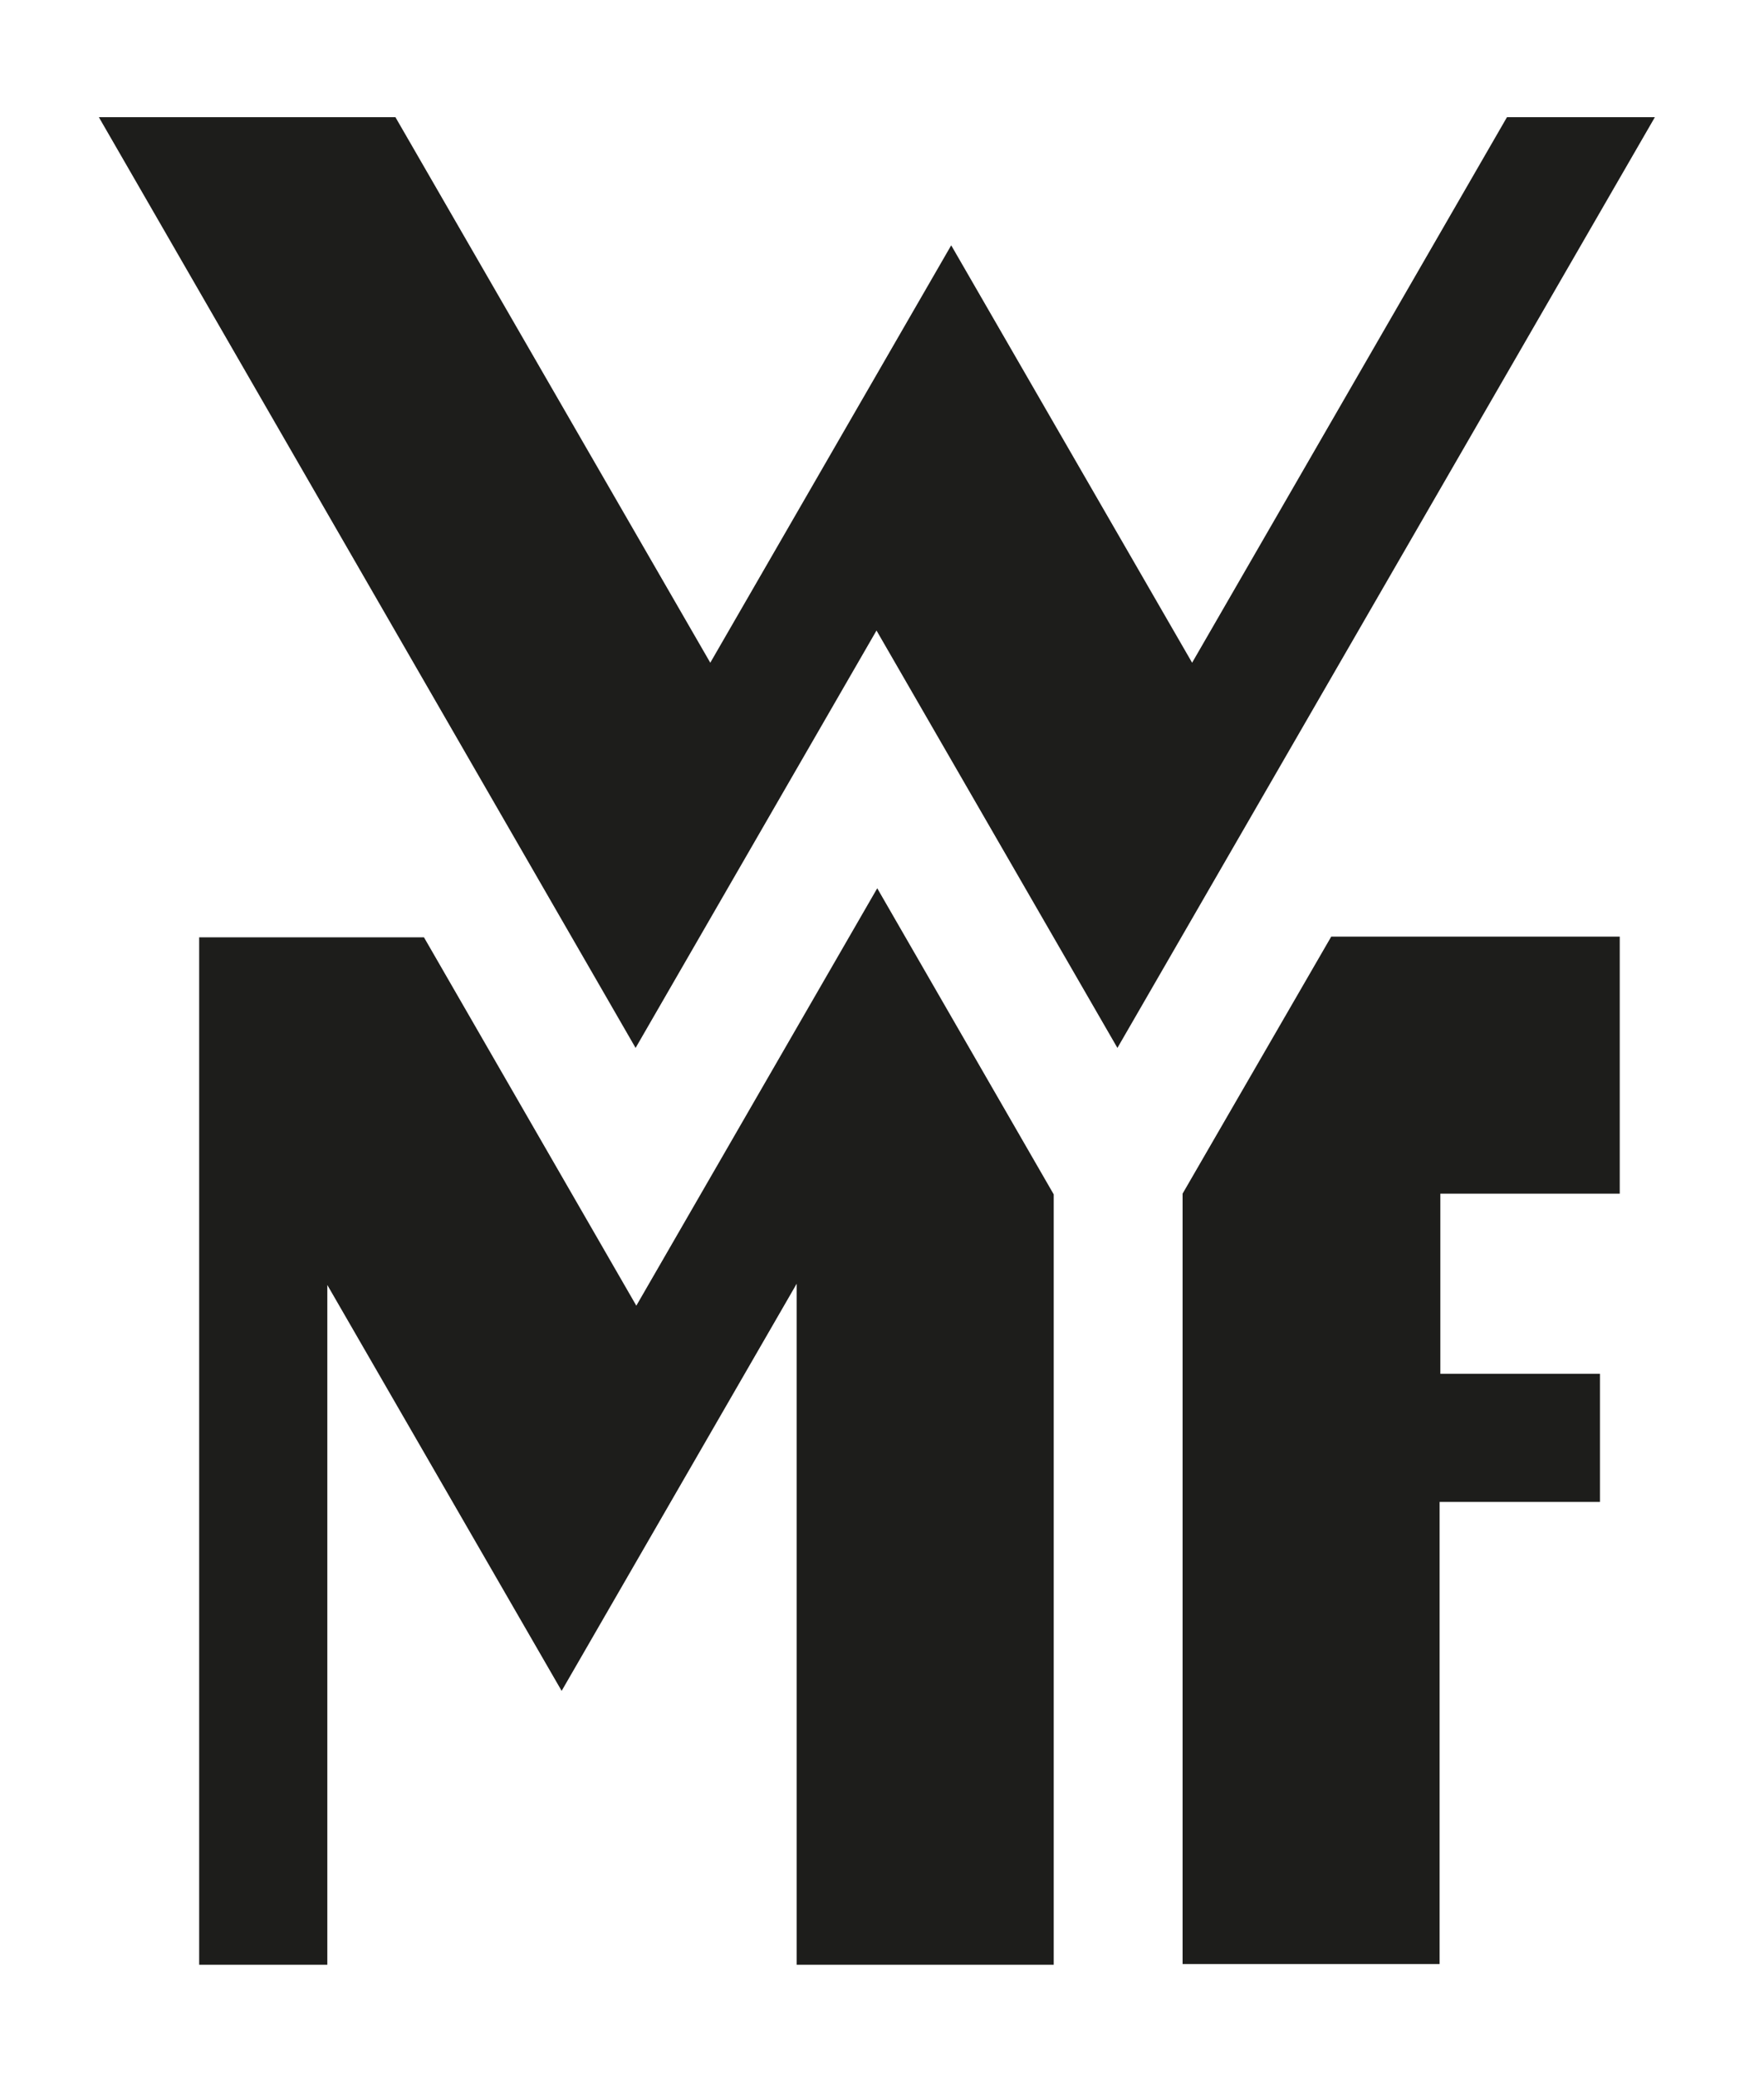
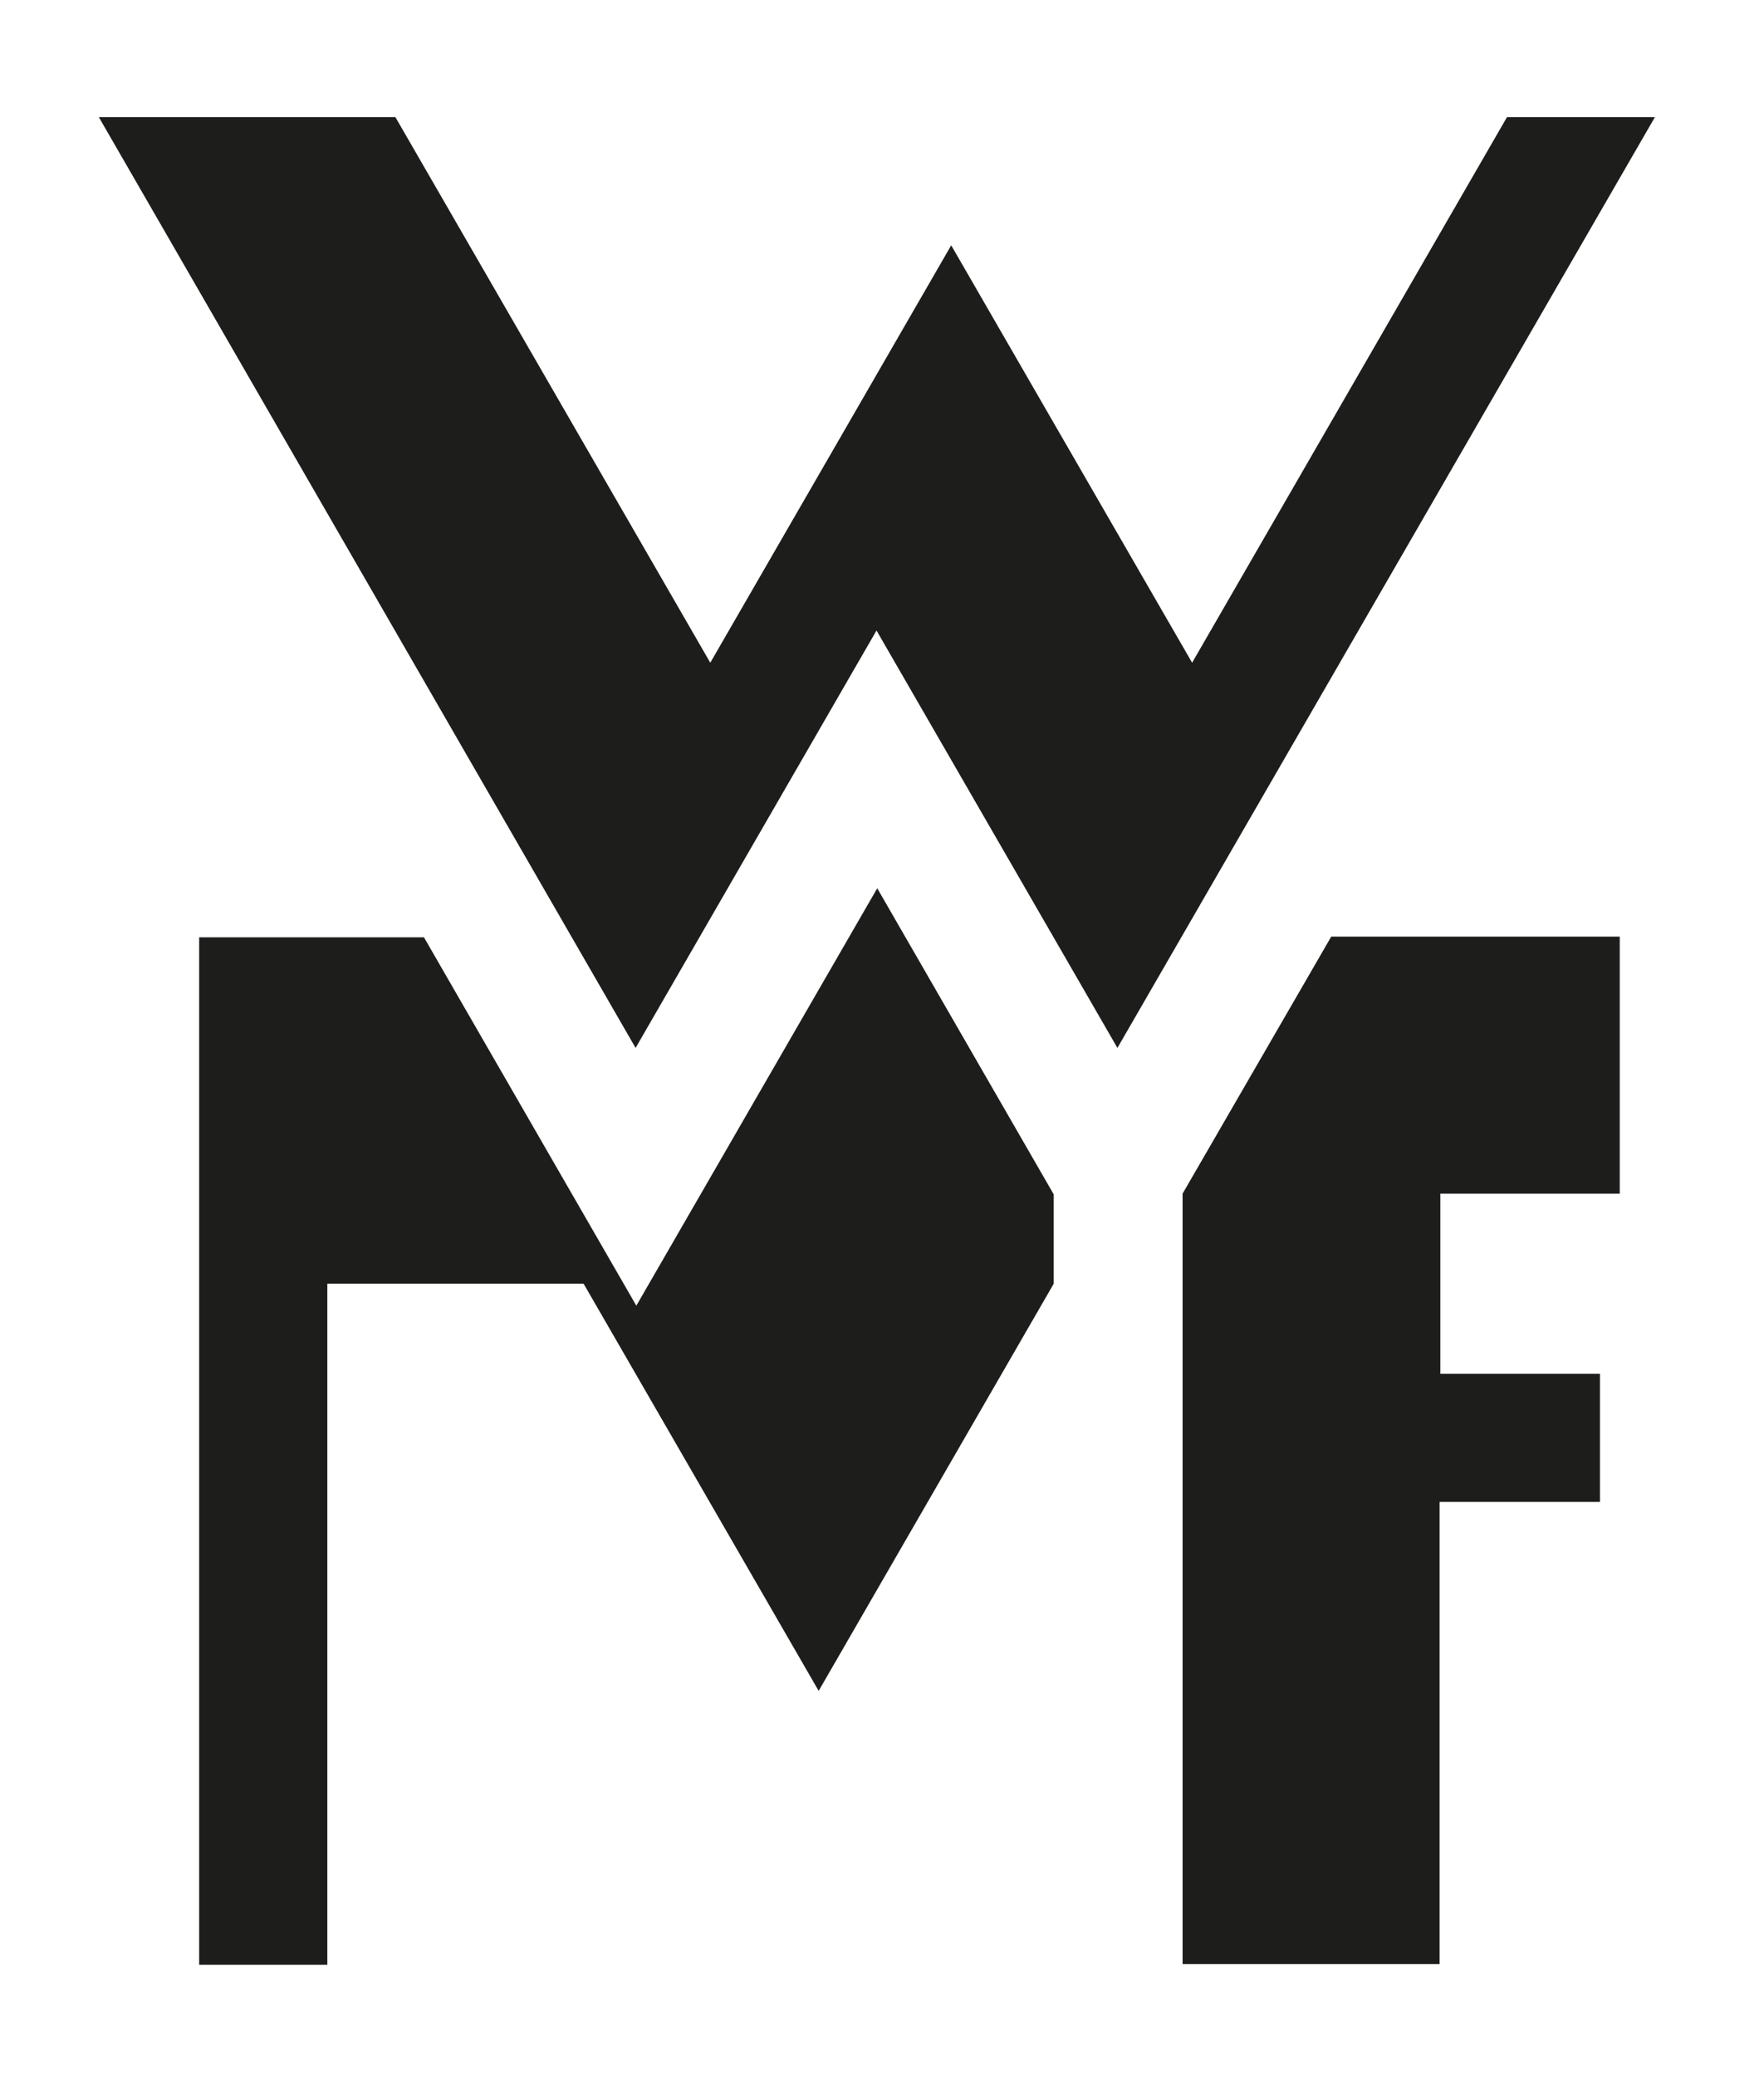
<svg xmlns="http://www.w3.org/2000/svg" id="Ebene_1" data-name="Ebene 1" version="1.1" viewBox="0 0 240.9 283.5">
  <defs>
    <style>
      .cls-1 {
        fill: #1d1d1b;
        stroke-width: 0px;
      }
    </style>
  </defs>
-   <path class="cls-1" d="M196.6,187.6h21.9v17.5h-21.9v63.1h-35.1v-105.2l20.3-35.1h39.4v35.1h-24.5v24.6h0ZM54,16l43,74.5,32.9-57,32.9,57,43-74.5h20.2l-73.4,127.1-32.9-57-32.9,57L13.5,16h40.5ZM44.7,175.3v93h-17.5V128h30.7l29,50.3,32.9-57,24.1,41.8v105.2h-35.1v-93l-32.1,55.6-32.1-55.6h0Z" />
+   <path class="cls-1" d="M196.6,187.6h21.9v17.5h-21.9v63.1h-35.1v-105.2l20.3-35.1h39.4v35.1h-24.5v24.6h0ZM54,16l43,74.5,32.9-57,32.9,57,43-74.5h20.2l-73.4,127.1-32.9-57-32.9,57L13.5,16h40.5ZM44.7,175.3v93h-17.5V128h30.7l29,50.3,32.9-57,24.1,41.8v105.2v-93l-32.1,55.6-32.1-55.6h0Z" />
</svg>